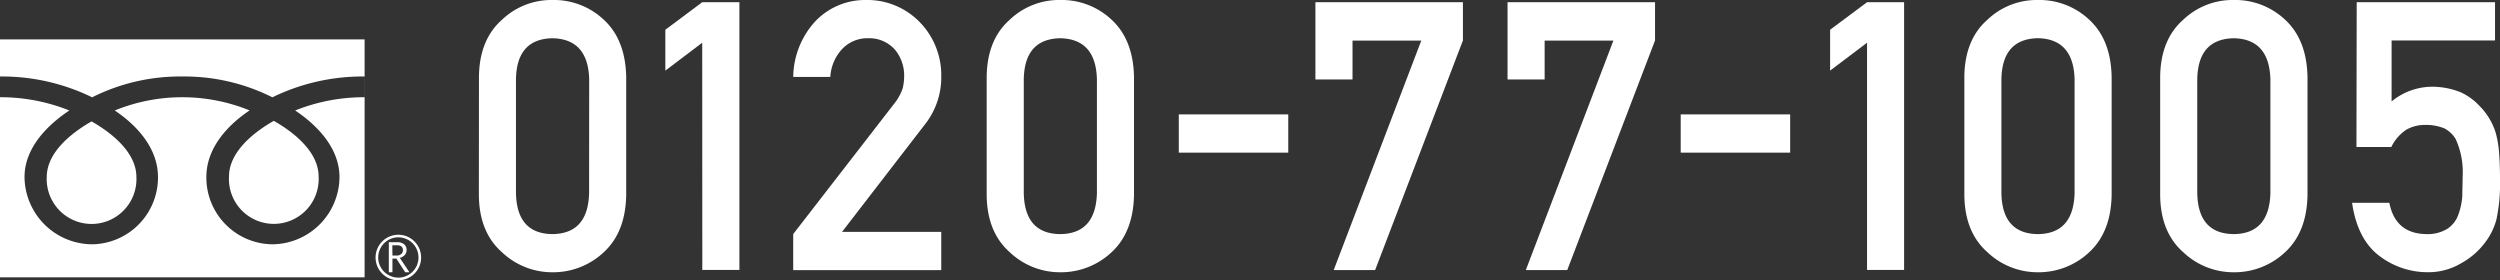
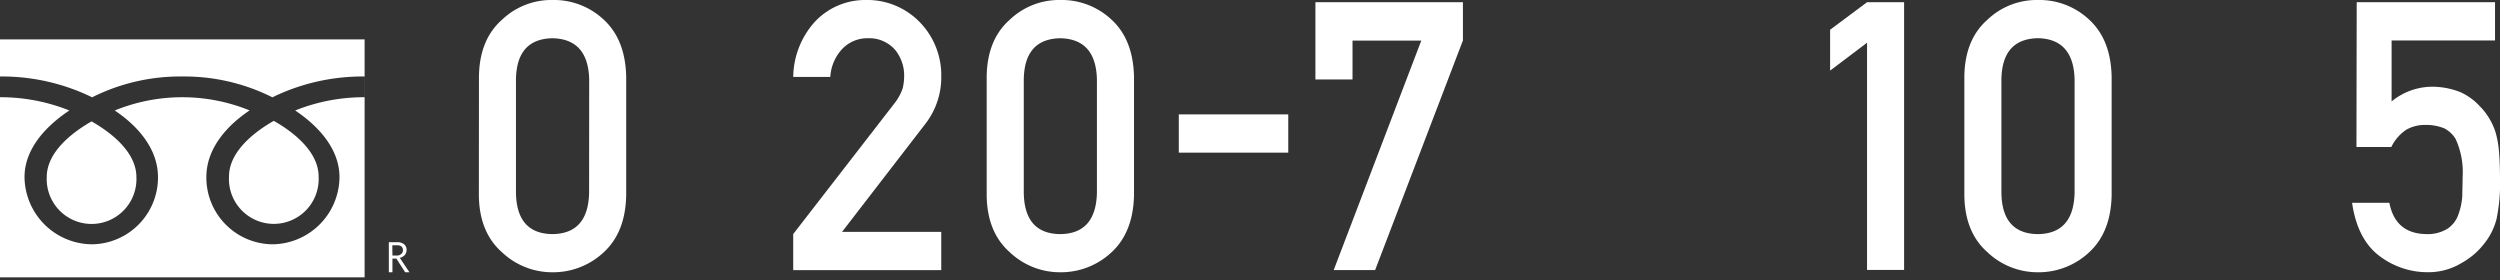
<svg xmlns="http://www.w3.org/2000/svg" viewBox="0 0 588.31 65.97">
  <rect x="0" y="0" width="588.31" height="65.97" fill="#333333" stroke="none" />
  <defs>
    <style>.cls-1{fill:#fff;}</style>
  </defs>
  <g id="レイヤー_2" data-name="レイヤー 2">
    <g id="contents">
      <path class="cls-1" d="M112.71,18.09q.09-8.73,5.41-13.43A16.82,16.82,0,0,1,130,0a17.1,17.1,0,0,1,12.12,4.67q5.07,4.71,5.24,13.45v27.8q-.16,8.69-5.24,13.4A17.39,17.39,0,0,1,130,64.07a17.16,17.16,0,0,1-11.9-4.74q-5.33-4.71-5.41-13.39Zm25.94.56Q138.39,9.17,130,9q-8.42.16-8.58,9.66V45.42Q121.6,55,130,55.09q8.39-.09,8.63-9.67Z" />
-       <path class="cls-1" d="M165.25,10.05l-8.68,6.57V7L165.25.52H174v63h-8.73Z" />
      <path class="cls-1" d="M186.66,55.08l23.89-30.84a11.86,11.86,0,0,0,1.88-3.47,12.86,12.86,0,0,0,.34-2.86,9.51,9.51,0,0,0-2.14-6.19A8.05,8.05,0,0,0,204.33,9a8.17,8.17,0,0,0-6,2.38,10.54,10.54,0,0,0-2.94,6.72h-8.72a19.66,19.66,0,0,1,5.11-13A16.17,16.17,0,0,1,203.64,0a17.22,17.22,0,0,1,12.78,5.19A17.86,17.86,0,0,1,221.5,18a17.79,17.79,0,0,1-3.69,11.08L198.15,54.57H221.5v9H186.66Z" />
      <path class="cls-1" d="M232.19,18.09q.09-8.73,5.41-13.43A16.8,16.8,0,0,1,249.5,0a17.12,17.12,0,0,1,12.12,4.67q5.07,4.71,5.24,13.45v27.8q-.18,8.69-5.24,13.4a17.4,17.4,0,0,1-12.12,4.75,17.14,17.14,0,0,1-11.9-4.74q-5.32-4.71-5.41-13.39Zm25.94.56Q257.88,9.17,249.5,9q-8.42.16-8.58,9.66V45.42q.17,9.59,8.58,9.67,8.38-.09,8.63-9.67Z" />
      <path class="cls-1" d="M277.4,26.92h25.76v9H277.4Z" />
      <path class="cls-1" d="M309.55.52h34.71v9L323.6,63.56h-9.75l20.61-54H318.28v9.14h-8.73Z" />
-       <path class="cls-1" d="M354.76.52h34.71v9L368.81,63.56h-9.75l20.61-54H363.49v9.14h-8.73Z" />
-       <path class="cls-1" d="M395.51,26.92h25.76v9H395.51Z" />
      <path class="cls-1" d="M439.36,10.05l-8.69,6.57V7L439.36.52h8.72v63h-8.72Z" />
      <path class="cls-1" d="M462.26,18.09q.08-8.73,5.41-13.43A16.8,16.8,0,0,1,479.57,0a17.08,17.08,0,0,1,12.11,4.67q5.08,4.71,5.24,13.45v27.8q-.17,8.69-5.24,13.4a17.36,17.36,0,0,1-12.11,4.75,17.14,17.14,0,0,1-11.9-4.74q-5.32-4.71-5.41-13.39Zm25.94.56q-.26-9.48-8.63-9.66-8.42.16-8.59,9.66V45.42q.16,9.59,8.59,9.67,8.37-.09,8.63-9.67Z" />
-       <path class="cls-1" d="M508.34,18.09q.09-8.73,5.41-13.43A16.83,16.83,0,0,1,525.66,0a17.09,17.09,0,0,1,12.11,4.67q5.07,4.71,5.24,13.45v27.8q-.16,8.69-5.24,13.4a17.38,17.38,0,0,1-12.11,4.75,17.16,17.16,0,0,1-11.91-4.74q-5.33-4.71-5.41-13.39Zm25.94.56Q534,9.17,525.66,9q-8.43.16-8.59,9.66V45.42q.16,9.59,8.59,9.67,8.37-.09,8.62-9.67Z" />
      <path class="cls-1" d="M554.59.52h32.55v9H562.8V23.87a15.11,15.11,0,0,1,9.78-3.46,18,18,0,0,1,6.47,1.3,14.16,14.16,0,0,1,4.5,3.28,15.38,15.38,0,0,1,3.67,6,22.37,22.37,0,0,1,.84,4.54c.16,1.81.25,4.05.25,6.7a40.3,40.3,0,0,1-.84,9.42,15.45,15.45,0,0,1-2.93,5.75,17.27,17.27,0,0,1-5.24,4.47,15.1,15.1,0,0,1-8,2.19A18.7,18.7,0,0,1,560,60.28q-5.24-3.89-6.5-12.56h8.77Q563.69,55,571,55.09a8.8,8.8,0,0,0,5-1.3,6.56,6.56,0,0,0,2.51-3.3,15.5,15.5,0,0,0,.93-4.42c0-1.55.08-3.07.08-4.54a18.68,18.68,0,0,0-1.64-8.8,6.61,6.61,0,0,0-2.73-2.55,11.42,11.42,0,0,0-4.5-.78,8.71,8.71,0,0,0-4.38,1.12,10.12,10.12,0,0,0-3.53,4.07h-8.21Z" />
-       <path class="cls-1" d="M88.38,60.6a5.36,5.36,0,1,0,5.36-5.36,5.37,5.37,0,0,0-5.36,5.36m.62,0a4.74,4.74,0,1,1,4.74,4.73A4.75,4.75,0,0,1,89,60.61Z" />
      <path class="cls-1" d="M96.35,64.07h-1l-2.08-3.22h-.92v3.22H91.5V57h2a2.39,2.39,0,0,1,1.6.49,1.67,1.67,0,0,1,.58,1.36A1.78,1.78,0,0,1,95.26,60a2.21,2.21,0,0,1-1.18.68l2.27,3.39m-4-3.93h1a1.53,1.53,0,0,0,1.06-.36,1.12,1.12,0,0,0,.41-.89c0-.79-.48-1.18-1.45-1.18H92.32Z" />
      <path class="cls-1" d="M53.89,41.56a10.56,10.56,0,1,0,21.09,0c0-5.76-5.7-10.37-10.55-13.12C59.59,31.19,53.89,35.8,53.89,41.56Z" />
      <path class="cls-1" d="M11,41.68a10.56,10.56,0,1,0,21.1,0c0-5.76-5.71-10.36-10.55-13.11C16.71,31.32,11,35.92,11,41.68Z" />
      <path class="cls-1" d="M0,9.27v56H85.8v-56ZM85.79,22.88A43.49,43.49,0,0,0,69.46,26c5.3,3.54,10.43,8.92,10.43,15.7A15.94,15.94,0,0,1,64.1,57.49,15.72,15.72,0,0,1,48.56,41.68c0-6.78,4.88-12.16,10.18-15.7A42.07,42.07,0,0,0,27,26c5.3,3.54,10.18,8.92,10.18,15.7A15.73,15.73,0,0,1,21.68,57.49,16,16,0,0,1,5.77,41.68C5.77,34.9,11,29.52,16.32,26A43.43,43.43,0,0,0,0,22.88V18a48.27,48.27,0,0,1,21.68,4.9A46.14,46.14,0,0,1,42.89,18a46.14,46.14,0,0,1,21.21,4.9A48.32,48.32,0,0,1,85.79,18Z" />
    </g>
  </g>
</svg>